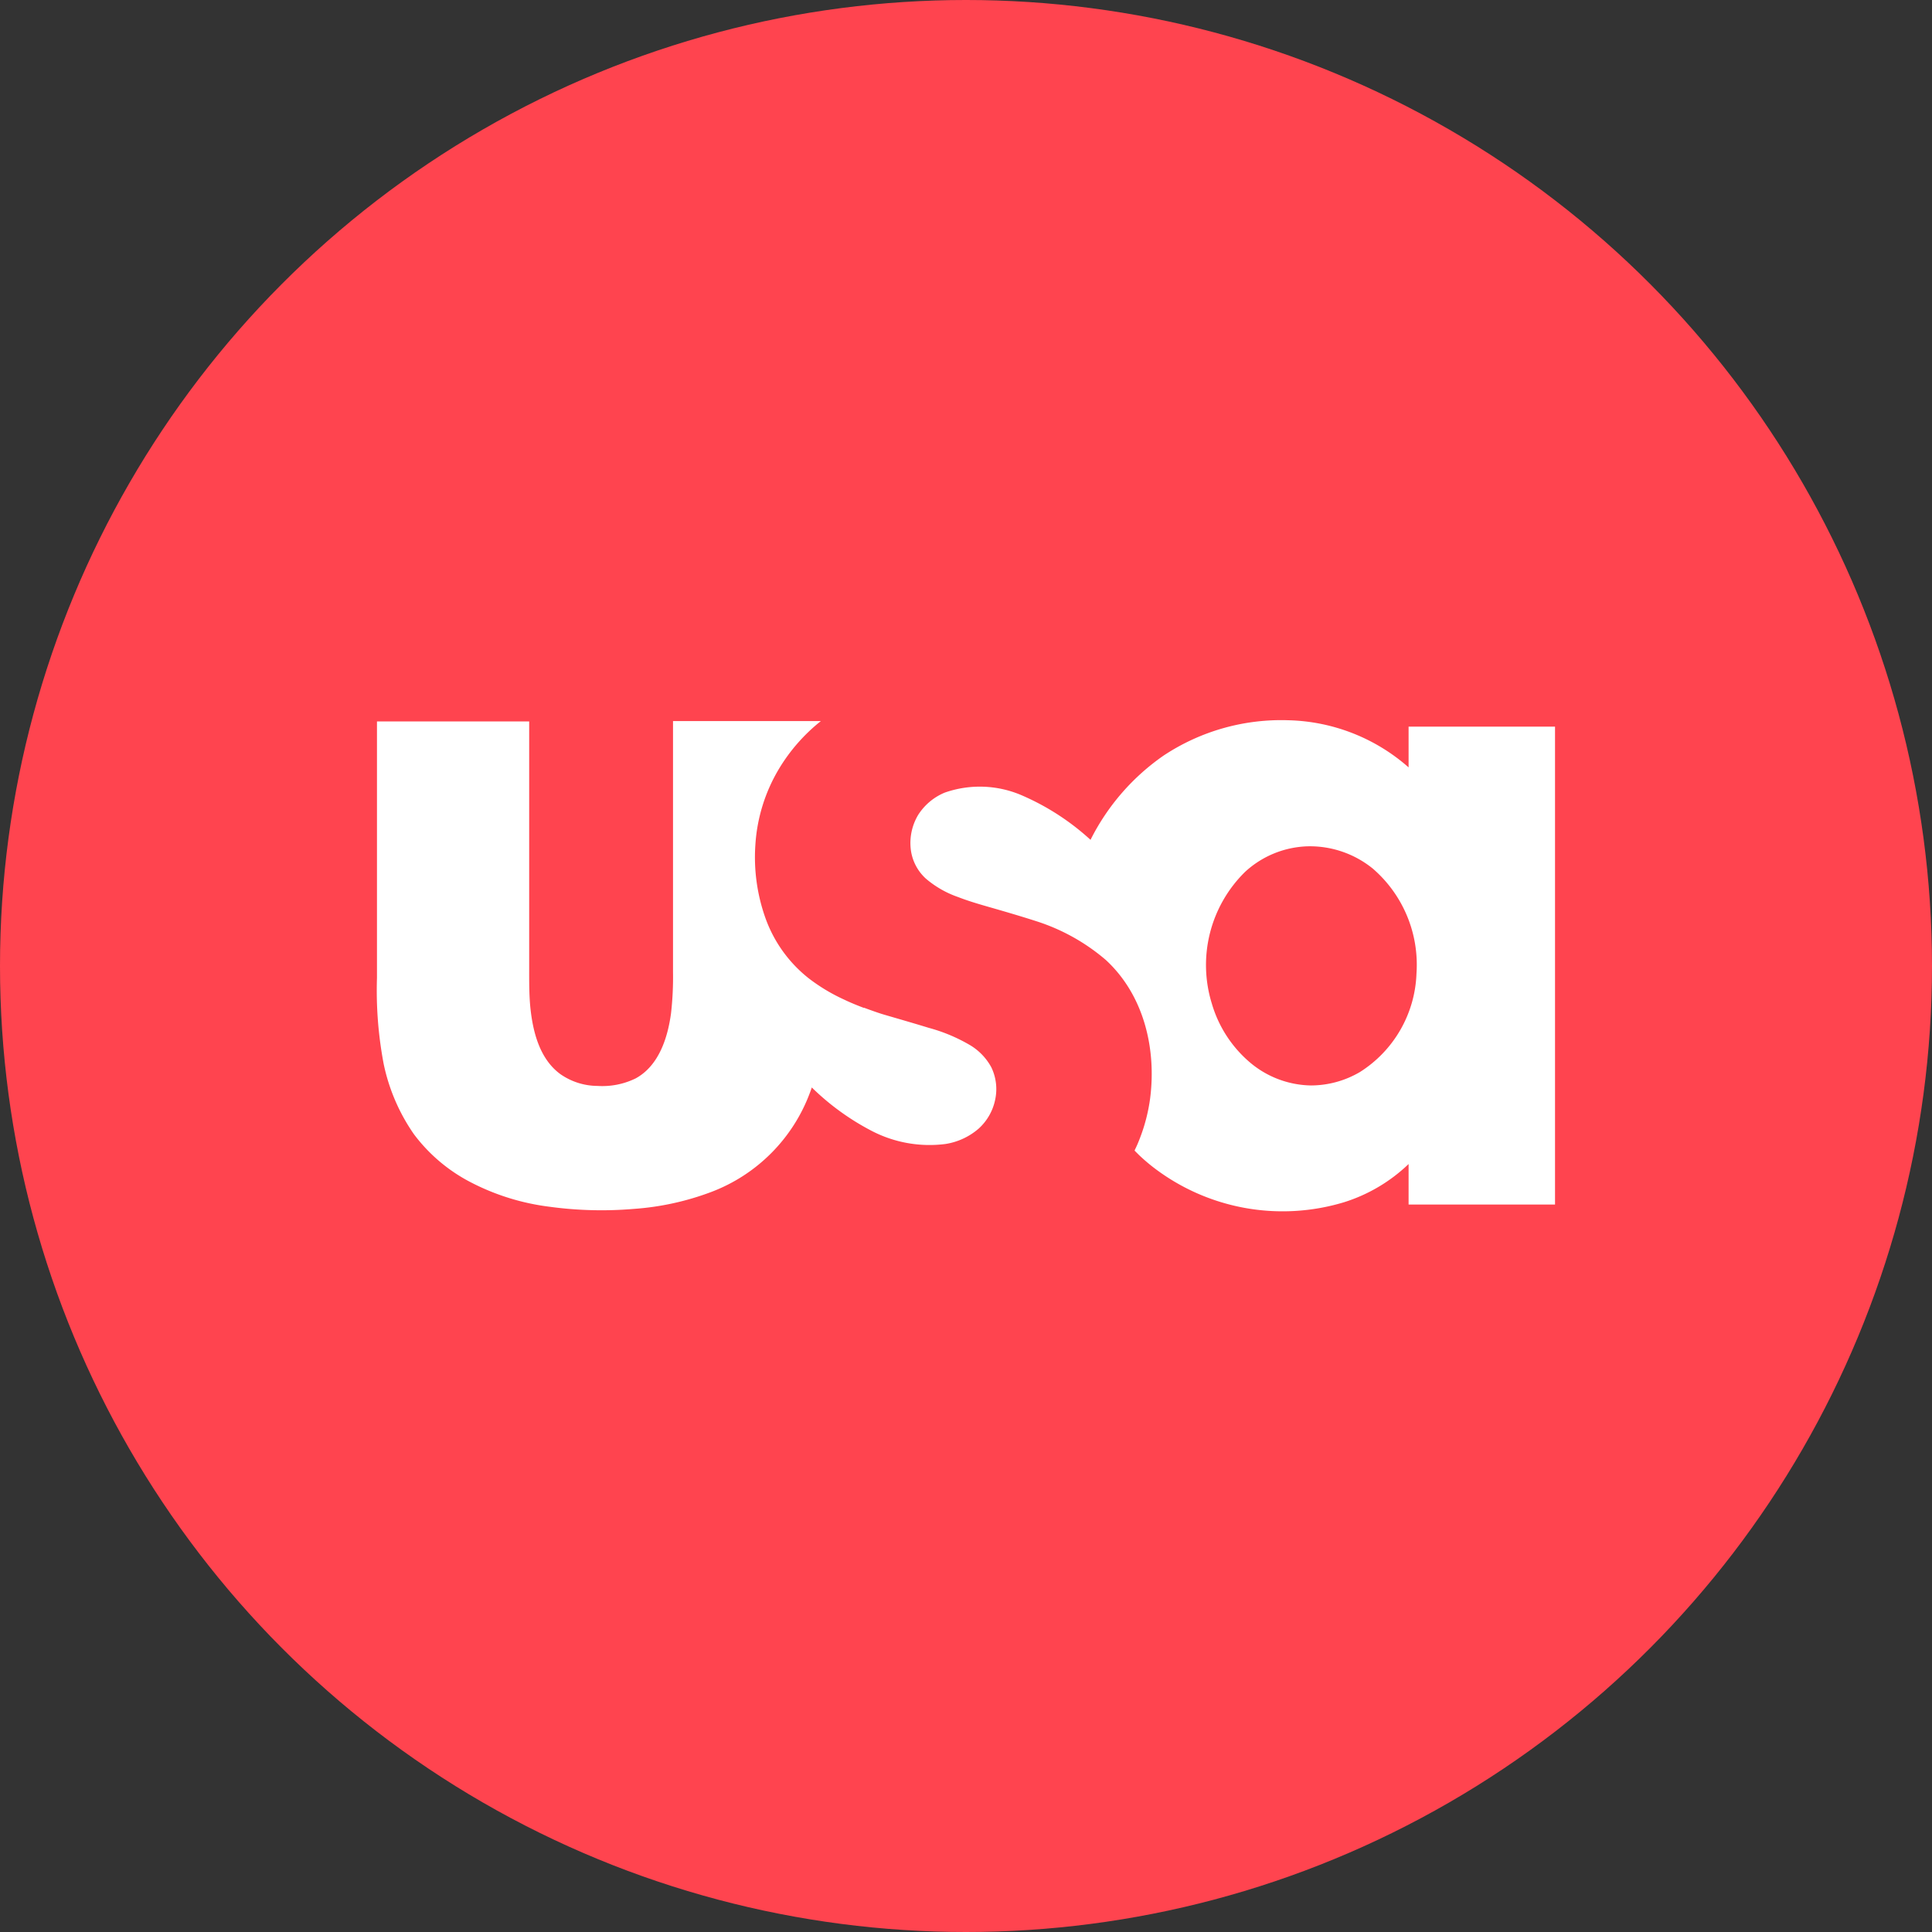
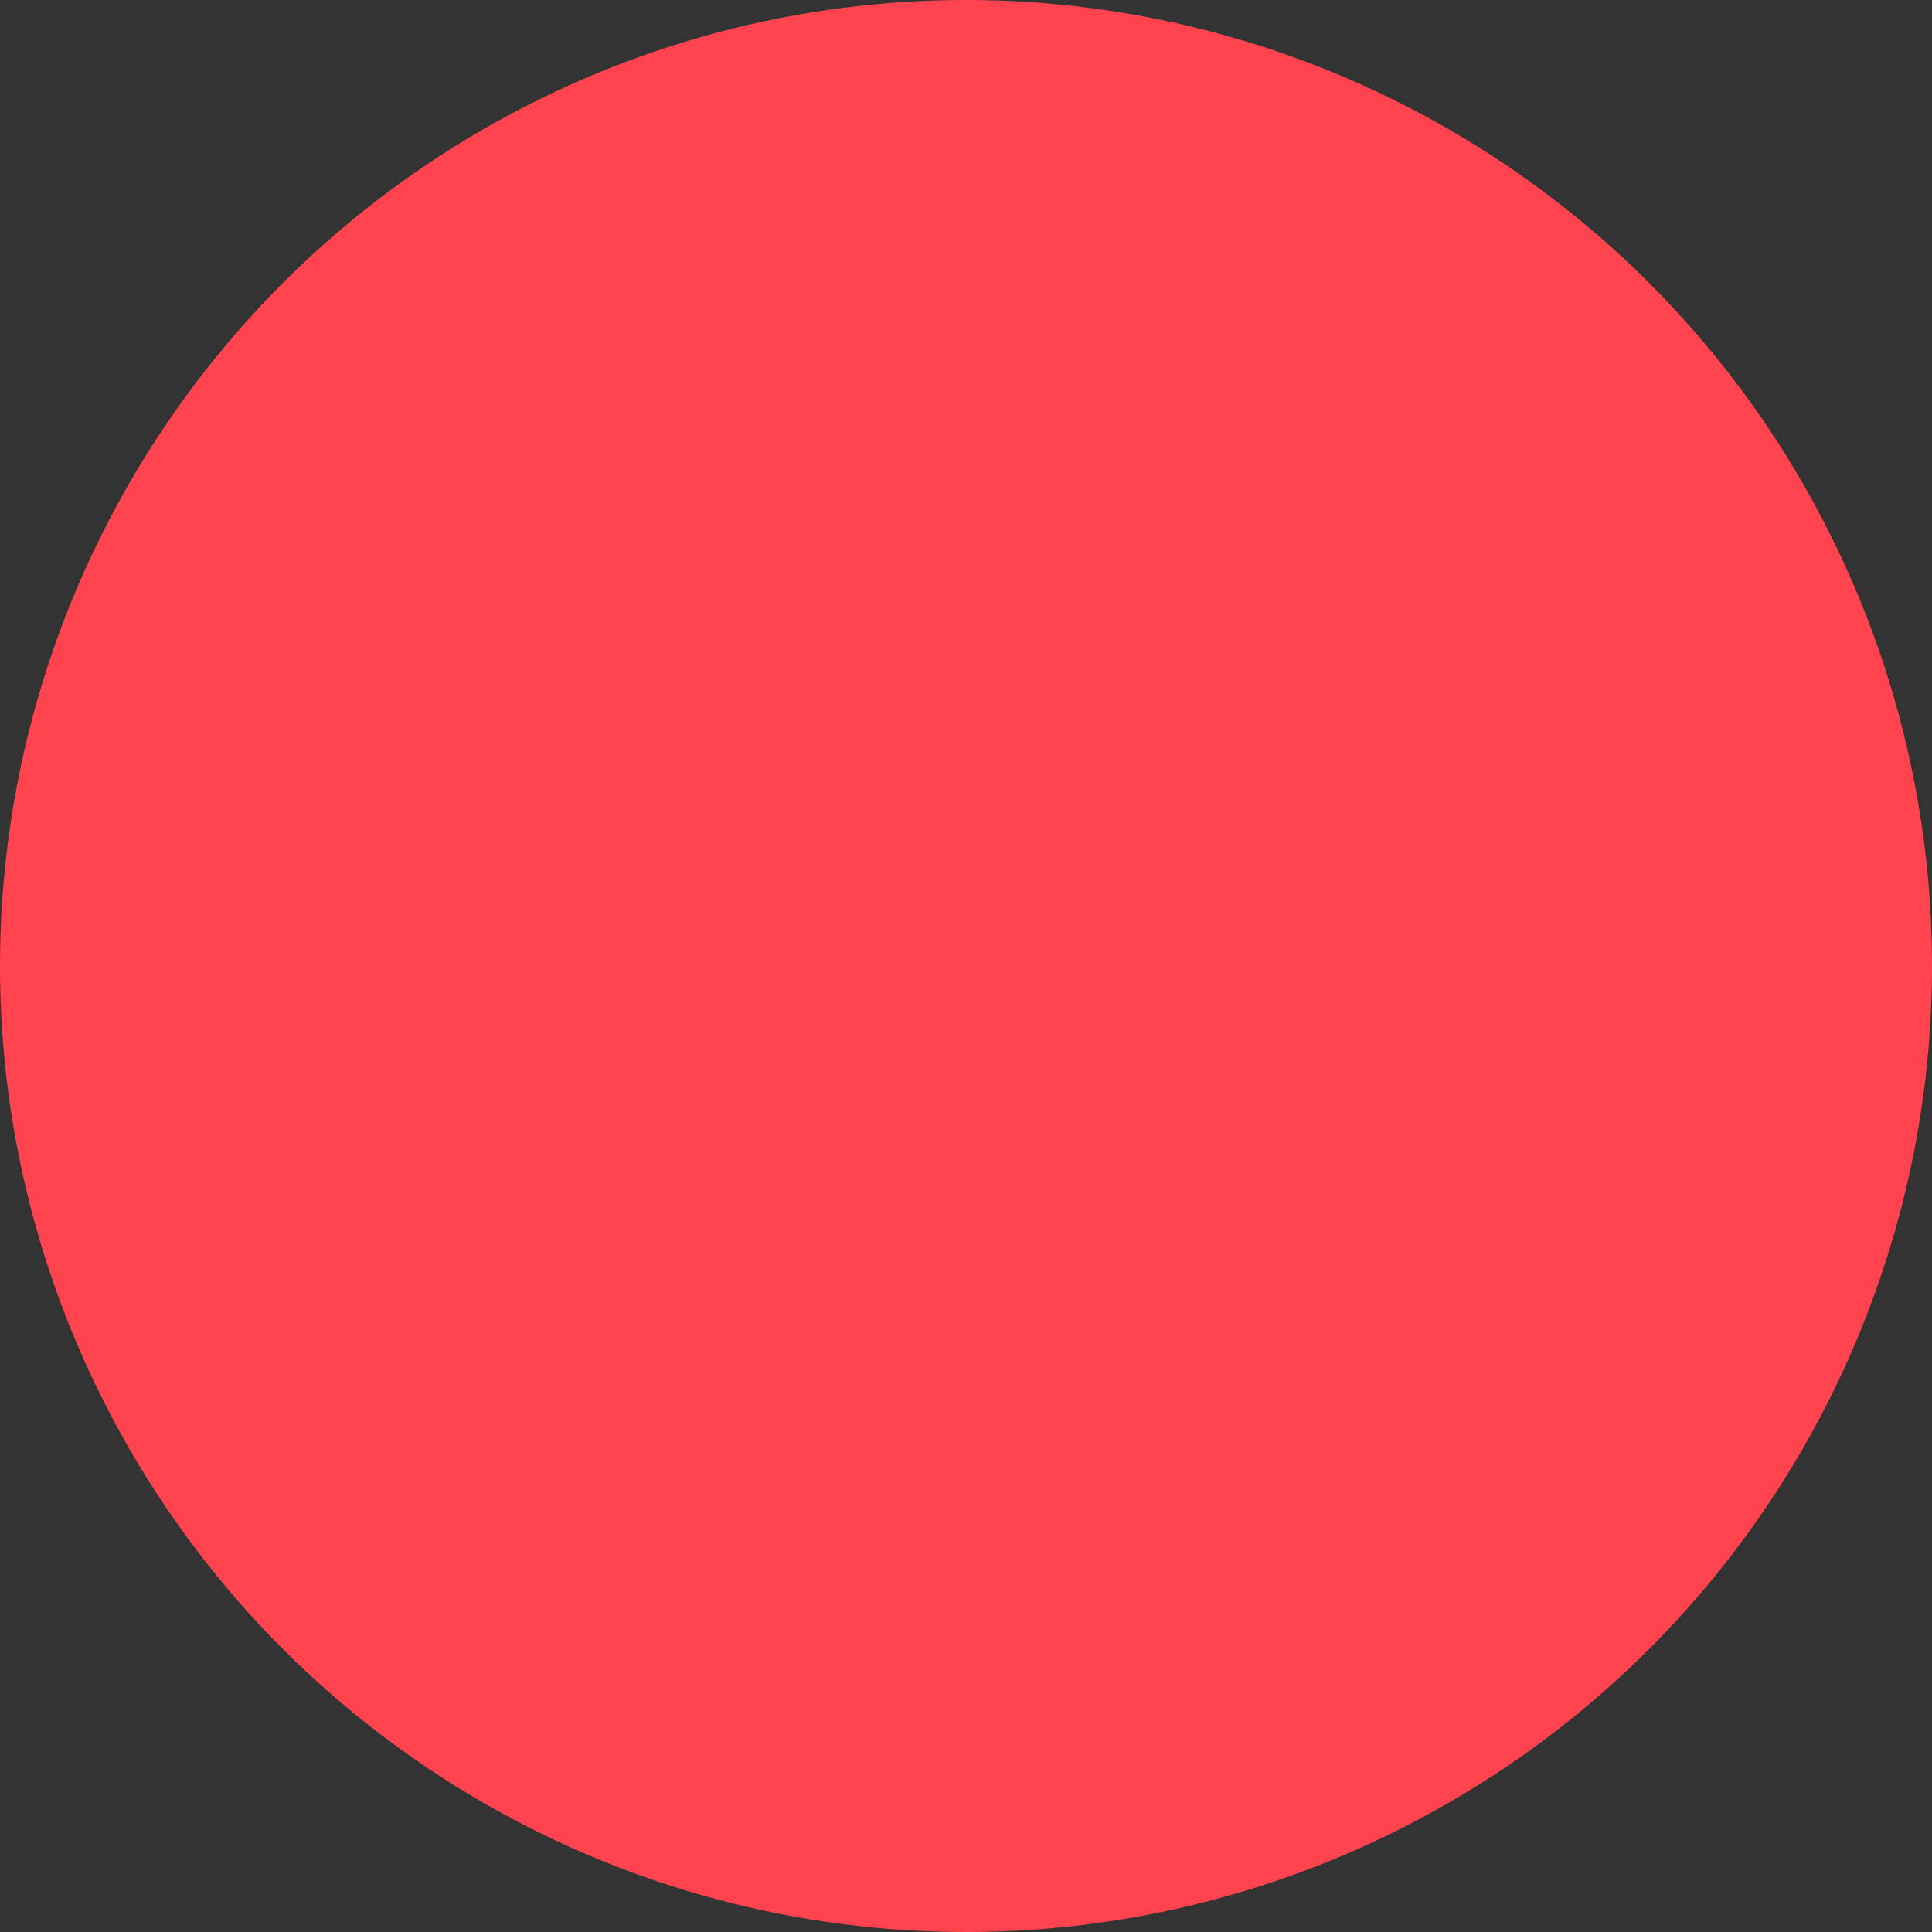
<svg xmlns="http://www.w3.org/2000/svg" viewBox="0 0 164 164">
  <rect x="0" y="0" width="164" height="164" fill="#333333" stroke="none" />
  <defs>
    <style>.cls-1{fill:#ff444f;}.cls-2{fill:#fff;}</style>
  </defs>
  <g id="Color_bubbles" data-name="Color bubbles">
    <circle class="cls-1" cx="82" cy="82" r="82" />
  </g>
  <g id="Logos">
    <g id="Domestic">
      <g id="USAHD">
-         <path id="Fill-1" class="cls-2" d="M73.34,85.56c-.58-.22-1.15-.45-1.71-.72a15.37,15.37,0,0,1-3-1.81A11.39,11.39,0,0,1,65,78a15.4,15.4,0,0,1-.88-6.27,14.28,14.28,0,0,1,2-6.46,15.14,15.14,0,0,1,3.56-4.06H57.13s0,12.57,0,17.58v3.75a27,27,0,0,1-.17,3.48c-.27,2-1,4.43-3,5.52a6.44,6.44,0,0,1-3.24.64,5.56,5.56,0,0,1-3.15-1c-1.78-1.3-2.34-3.63-2.55-5.65-.11-1.13-.1-2.25-.1-3.37V78.46c0-2.51,0-17.22,0-17.22H32S32,78,32,83a33.44,33.44,0,0,0,.56,7.27,16.22,16.22,0,0,0,2.57,6A14.11,14.11,0,0,0,40,100.38a19.83,19.83,0,0,0,6.68,2.06,32.52,32.52,0,0,0,7.11.18,23.2,23.2,0,0,0,6.59-1.44,14.35,14.35,0,0,0,8.37-8.42c.06-.15.11-.3.16-.45A21.26,21.26,0,0,0,74,96a10.65,10.65,0,0,0,6.25,1.11,5.61,5.61,0,0,0,2.84-1.32,4.55,4.55,0,0,0,1.4-2.51,4.26,4.26,0,0,0-.34-2.68,4.93,4.93,0,0,0-1.77-1.86,14.2,14.2,0,0,0-3.54-1.49c-1.36-.42-3.39-1-3.89-1.15s-1.34-.46-1.61-.56Zm37.94,6.58a8.22,8.22,0,0,1-5.23-2,10.37,10.37,0,0,1-3.18-4.94,11.08,11.08,0,0,1,2.82-11.19A8.2,8.2,0,0,1,111,71.84a8.48,8.48,0,0,1,5.53,1.89,10.78,10.78,0,0,1,3.71,8.9,10.32,10.32,0,0,1-4.8,8.37,8.25,8.25,0,0,1-4.16,1.14Zm8.29-27a16,16,0,0,0-10.19-4,18.07,18.07,0,0,0-10.61,3,19.12,19.12,0,0,0-6.2,7.15,20.92,20.92,0,0,0-5.77-3.75,9,9,0,0,0-6.6-.26,4.89,4.89,0,0,0-2.27,1.91,4.66,4.66,0,0,0-.62,2.89,4,4,0,0,0,1.28,2.5,8.46,8.46,0,0,0,2.72,1.56c1.13.44,2.3.75,3.47,1.09s2.21.65,3.29,1a17,17,0,0,1,5.79,3.25c3.26,3,4.31,7.57,3.77,11.76a14.82,14.82,0,0,1-.9,3.46c-.1.26-.21.52-.33.77a1.91,1.91,0,0,0-.09.2l.38.38c.37.35.75.68,1.16,1a18,18,0,0,0,16.25,3,13.92,13.92,0,0,0,5.47-3.24c0,.62,0,3.44,0,3.44H132V61.68H119.57Z" />
-       </g>
+         </g>
    </g>
  </g>
</svg>